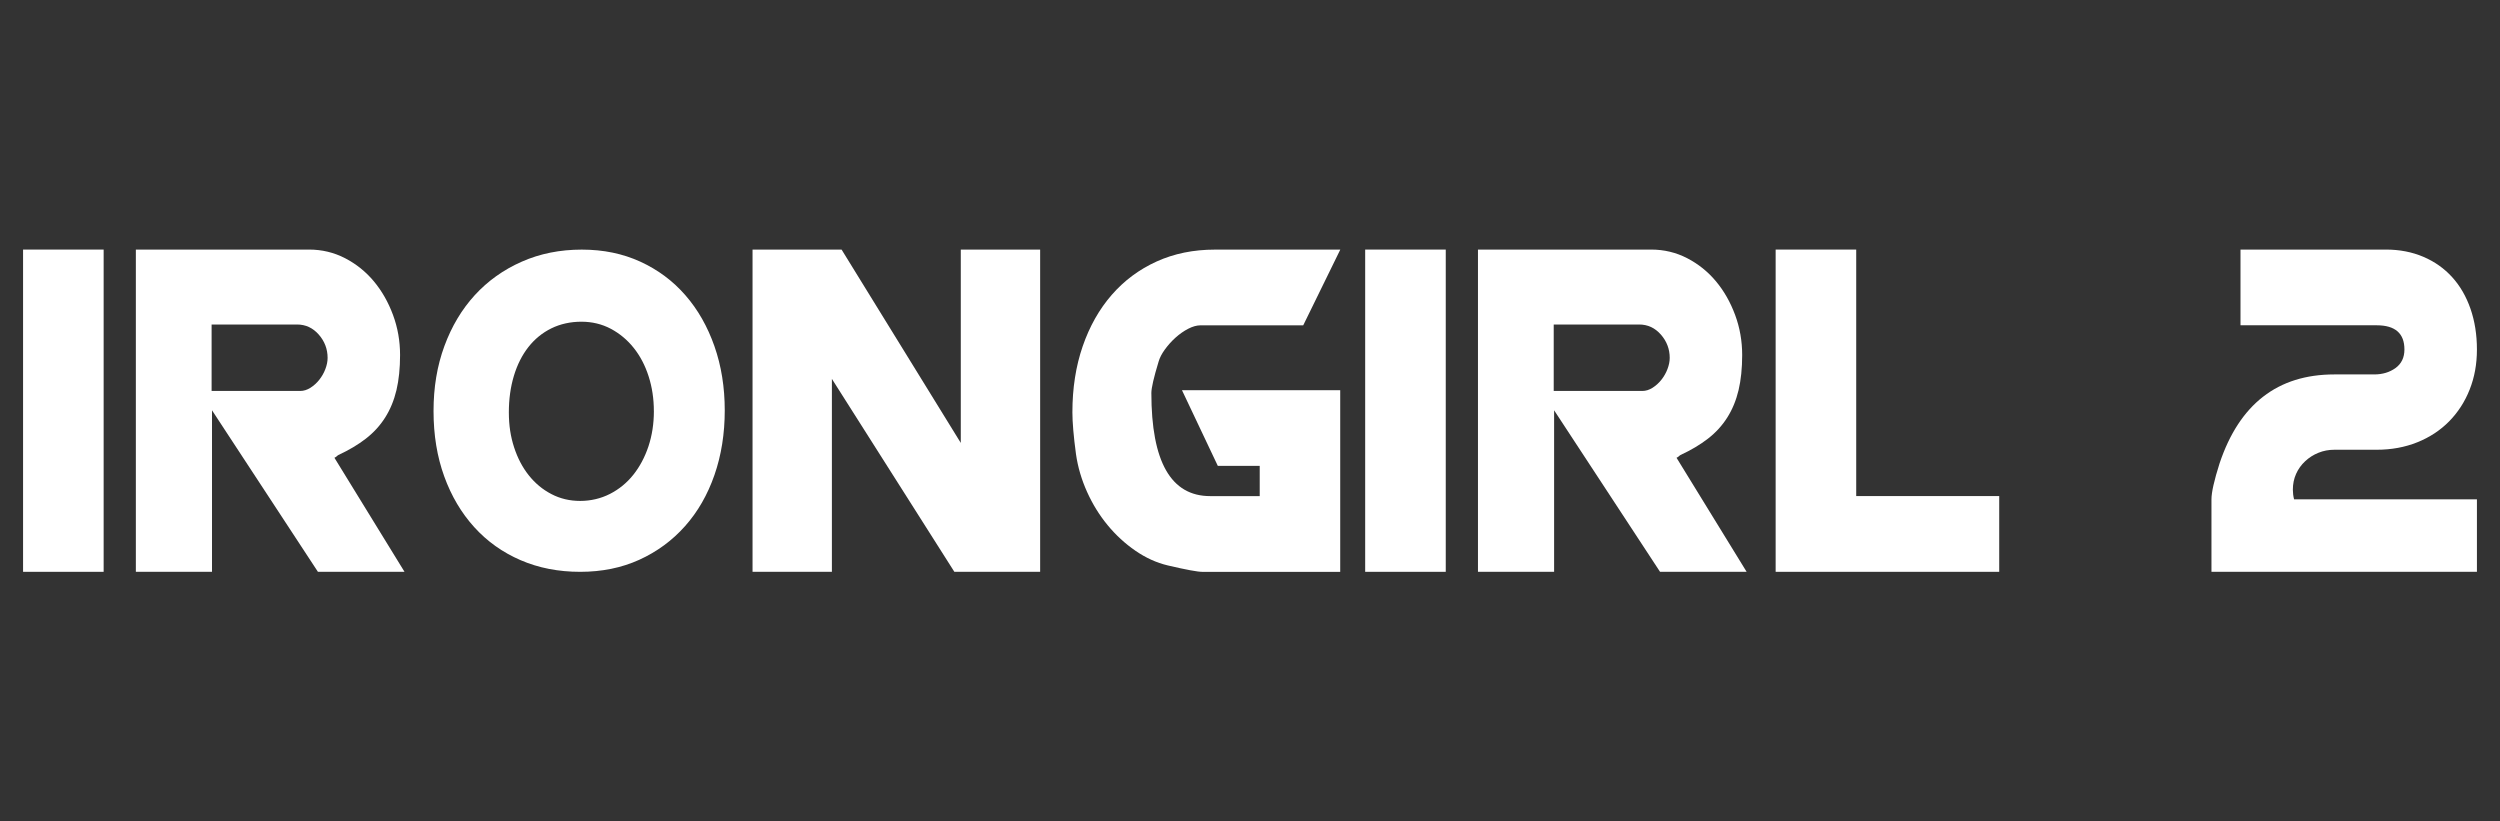
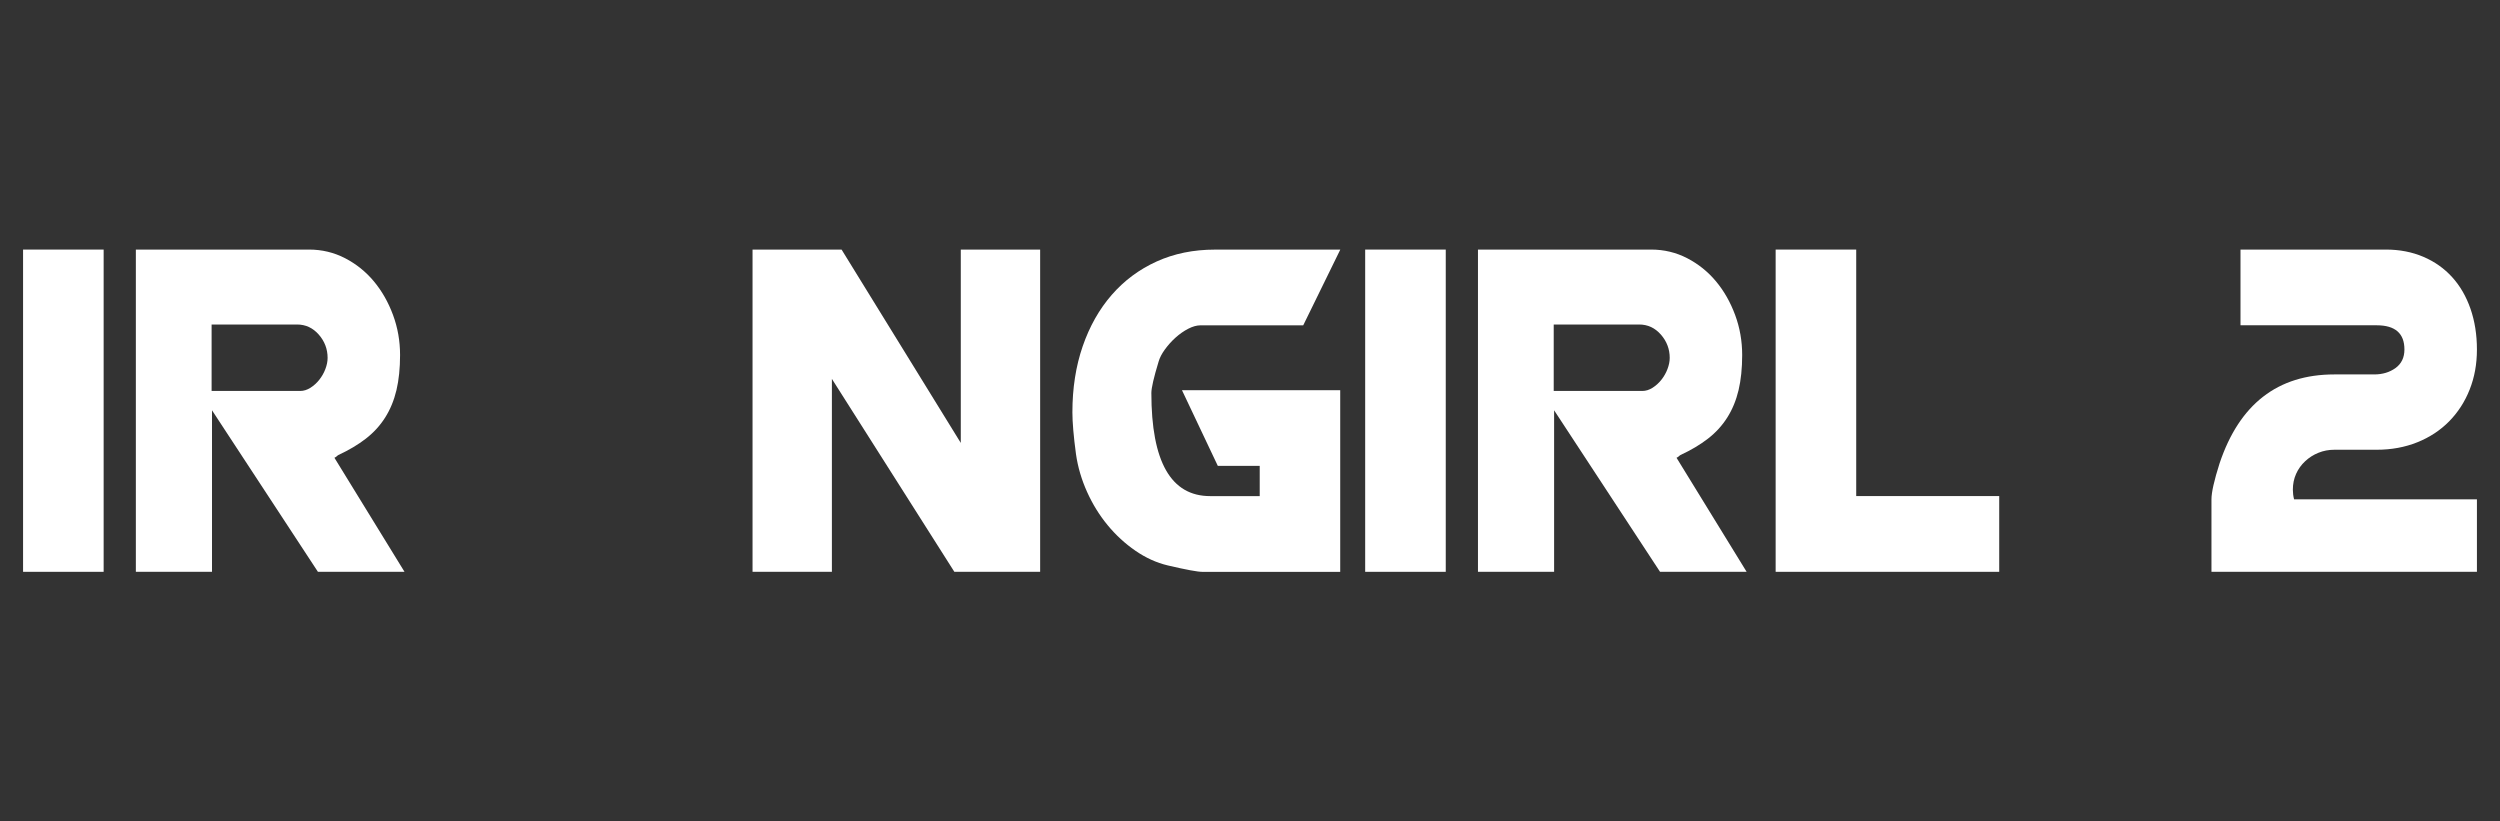
<svg xmlns="http://www.w3.org/2000/svg" id="Calque_2" data-name="Calque 2" viewBox="0 0 700 230">
  <rect x="0" y="0" width="700" height="230" fill="#333333" stroke="none" />
  <defs>
    <style>
      .cls-1 {
        fill: #fff;
      }

      .cls-2 {
        fill: none;
      }
    </style>
  </defs>
  <g id="Calque_1-2" data-name="Calque 1">
    <g>
      <rect class="cls-2" width="700" height="230" />
      <g>
        <path class="cls-1" d="m29.02,160.11H6.46v-90.23h22.56v90.23Z" />
        <path class="cls-1" d="m113.27,160.11h-24.25l-29.66-45.23v45.23h-21.32v-90.23h48.5c3.61,0,6.97.81,10.09,2.42,3.12,1.62,5.81,3.78,8.06,6.48,2.26,2.71,4.04,5.85,5.36,9.42,1.32,3.57,1.97,7.31,1.97,11.22,0,3.69-.34,6.96-1.01,9.81-.68,2.86-1.73,5.41-3.16,7.67-1.43,2.26-3.23,4.23-5.41,5.92-2.18,1.69-4.74,3.21-7.67,4.57-.15.08-.3.19-.45.34-.15.15-.38.3-.68.45l19.62,31.92Zm-21.54-59.89c0-2.48-.83-4.66-2.48-6.54-1.65-1.88-3.68-2.82-6.09-2.82h-23.91v18.61h24.81c.98,0,1.93-.3,2.88-.9.94-.6,1.77-1.35,2.48-2.26.71-.9,1.28-1.9,1.69-2.99.41-1.09.62-2.12.62-3.1Z" />
-         <path class="cls-1" d="m202.93,114.89c0,6.54-.96,12.58-2.88,18.1-1.92,5.53-4.66,10.3-8.23,14.32-3.57,4.02-7.84,7.16-12.8,9.42-4.96,2.26-10.49,3.38-16.58,3.38s-11.66-1.09-16.69-3.27c-5.04-2.18-9.36-5.26-12.97-9.25-3.61-3.98-6.41-8.72-8.4-14.21-1.99-5.49-2.99-11.58-2.99-18.27s1.01-12.69,3.04-18.21,4.87-10.28,8.52-14.27c3.65-3.98,8.03-7.11,13.14-9.36,5.11-2.26,10.71-3.38,16.8-3.38s11.48,1.13,16.41,3.38c4.92,2.26,9.14,5.4,12.63,9.42,3.5,4.02,6.2,8.78,8.12,14.27,1.92,5.49,2.88,11.47,2.88,17.93Zm-19.85.23c0-3.46-.49-6.71-1.47-9.76-.98-3.05-2.37-5.7-4.17-7.95-1.8-2.26-3.95-4.04-6.43-5.36-2.48-1.31-5.23-1.97-8.23-1.97s-5.88.62-8.4,1.86c-2.52,1.24-4.66,2.99-6.43,5.24-1.77,2.26-3.12,4.95-4.06,8.06-.94,3.12-1.41,6.52-1.41,10.21s.49,6.81,1.47,9.81c.98,3.01,2.35,5.62,4.12,7.84,1.77,2.22,3.87,3.97,6.32,5.24,2.44,1.28,5.13,1.92,8.06,1.92s5.79-.66,8.35-1.97c2.56-1.31,4.74-3.1,6.54-5.36s3.21-4.91,4.23-7.95c1.01-3.05,1.52-6.33,1.52-9.87Z" />
        <path class="cls-1" d="m291.24,160.11h-24.02l-34.29-54.02v54.02h-22.22v-90.23h24.93l33.38,54.14v-54.14h22.22v90.23Z" />
        <path class="cls-1" d="m375.26,109.25v50.87h-38.57c-.68,0-1.82-.15-3.44-.45-1.62-.3-3.7-.75-6.26-1.35-3.16-.75-6.18-2.12-9.08-4.12-2.89-1.99-5.49-4.38-7.78-7.16-2.29-2.78-4.21-5.88-5.75-9.3-1.54-3.42-2.58-6.94-3.1-10.55-.68-5.04-1.01-8.95-1.01-11.73,0-6.77.96-12.93,2.88-18.5,1.92-5.56,4.62-10.36,8.12-14.38,3.5-4.02,7.69-7.14,12.58-9.36,4.89-2.22,10.34-3.33,16.35-3.33h35.08l-10.38,21.2h-28.76c-1.05,0-2.2.32-3.44.96-1.24.64-2.42,1.47-3.55,2.48-1.13,1.02-2.12,2.13-2.99,3.33-.87,1.2-1.45,2.33-1.75,3.38-1.35,4.44-2.03,7.37-2.03,8.8,0,19.25,5.49,28.87,16.47,28.87h13.87v-8.46h-11.73l-10.04-21.2h44.32Z" />
        <path class="cls-1" d="m404.81,160.11h-22.56v-90.23h22.56v90.23Z" />
        <path class="cls-1" d="m489.06,160.11h-24.25l-29.66-45.23v45.23h-21.32v-90.23h48.5c3.61,0,6.97.81,10.09,2.42,3.12,1.62,5.81,3.78,8.06,6.48,2.26,2.71,4.04,5.85,5.36,9.42,1.32,3.57,1.97,7.31,1.97,11.22,0,3.69-.34,6.96-1.01,9.81-.68,2.86-1.73,5.41-3.16,7.67-1.43,2.26-3.23,4.23-5.41,5.92-2.18,1.69-4.74,3.21-7.67,4.57-.15.08-.3.19-.45.34-.15.15-.38.3-.68.45l19.62,31.92Zm-21.54-59.89c0-2.48-.83-4.66-2.48-6.54-1.65-1.88-3.68-2.82-6.09-2.82h-23.91v18.61h24.81c.98,0,1.93-.3,2.88-.9.94-.6,1.77-1.35,2.48-2.26.71-.9,1.28-1.9,1.69-2.99.41-1.09.62-2.12.62-3.1Z" />
        <path class="cls-1" d="m559.78,160.11h-62.6v-90.23h22.56v69.02h40.04v21.2Z" />
        <path class="cls-1" d="m693.54,160.11h-74.33v-20.3c0-1.95.75-5.3,2.26-10.04,5.56-16.62,16.28-24.93,32.14-24.93h11.17c2.33,0,4.32-.6,5.98-1.8,1.65-1.2,2.48-2.93,2.48-5.19,0-4.51-2.59-6.77-7.78-6.77h-38.12v-21.2h40.72c3.83,0,7.33.68,10.49,2.03,3.16,1.35,5.84,3.25,8.06,5.7,2.22,2.44,3.93,5.4,5.13,8.85,1.2,3.46,1.8,7.26,1.8,11.39s-.68,7.8-2.03,11.22c-1.35,3.42-3.27,6.39-5.75,8.91-2.48,2.52-5.45,4.47-8.91,5.86-3.46,1.39-7.26,2.09-11.39,2.09h-11.84c-1.58,0-3.06.28-4.46.85-1.39.56-2.63,1.35-3.72,2.37-1.09,1.02-1.94,2.2-2.54,3.55-.6,1.35-.9,2.82-.9,4.4,0,.9.11,1.8.34,2.71h51.2v20.3Z" />
      </g>
    </g>
  </g>
</svg>